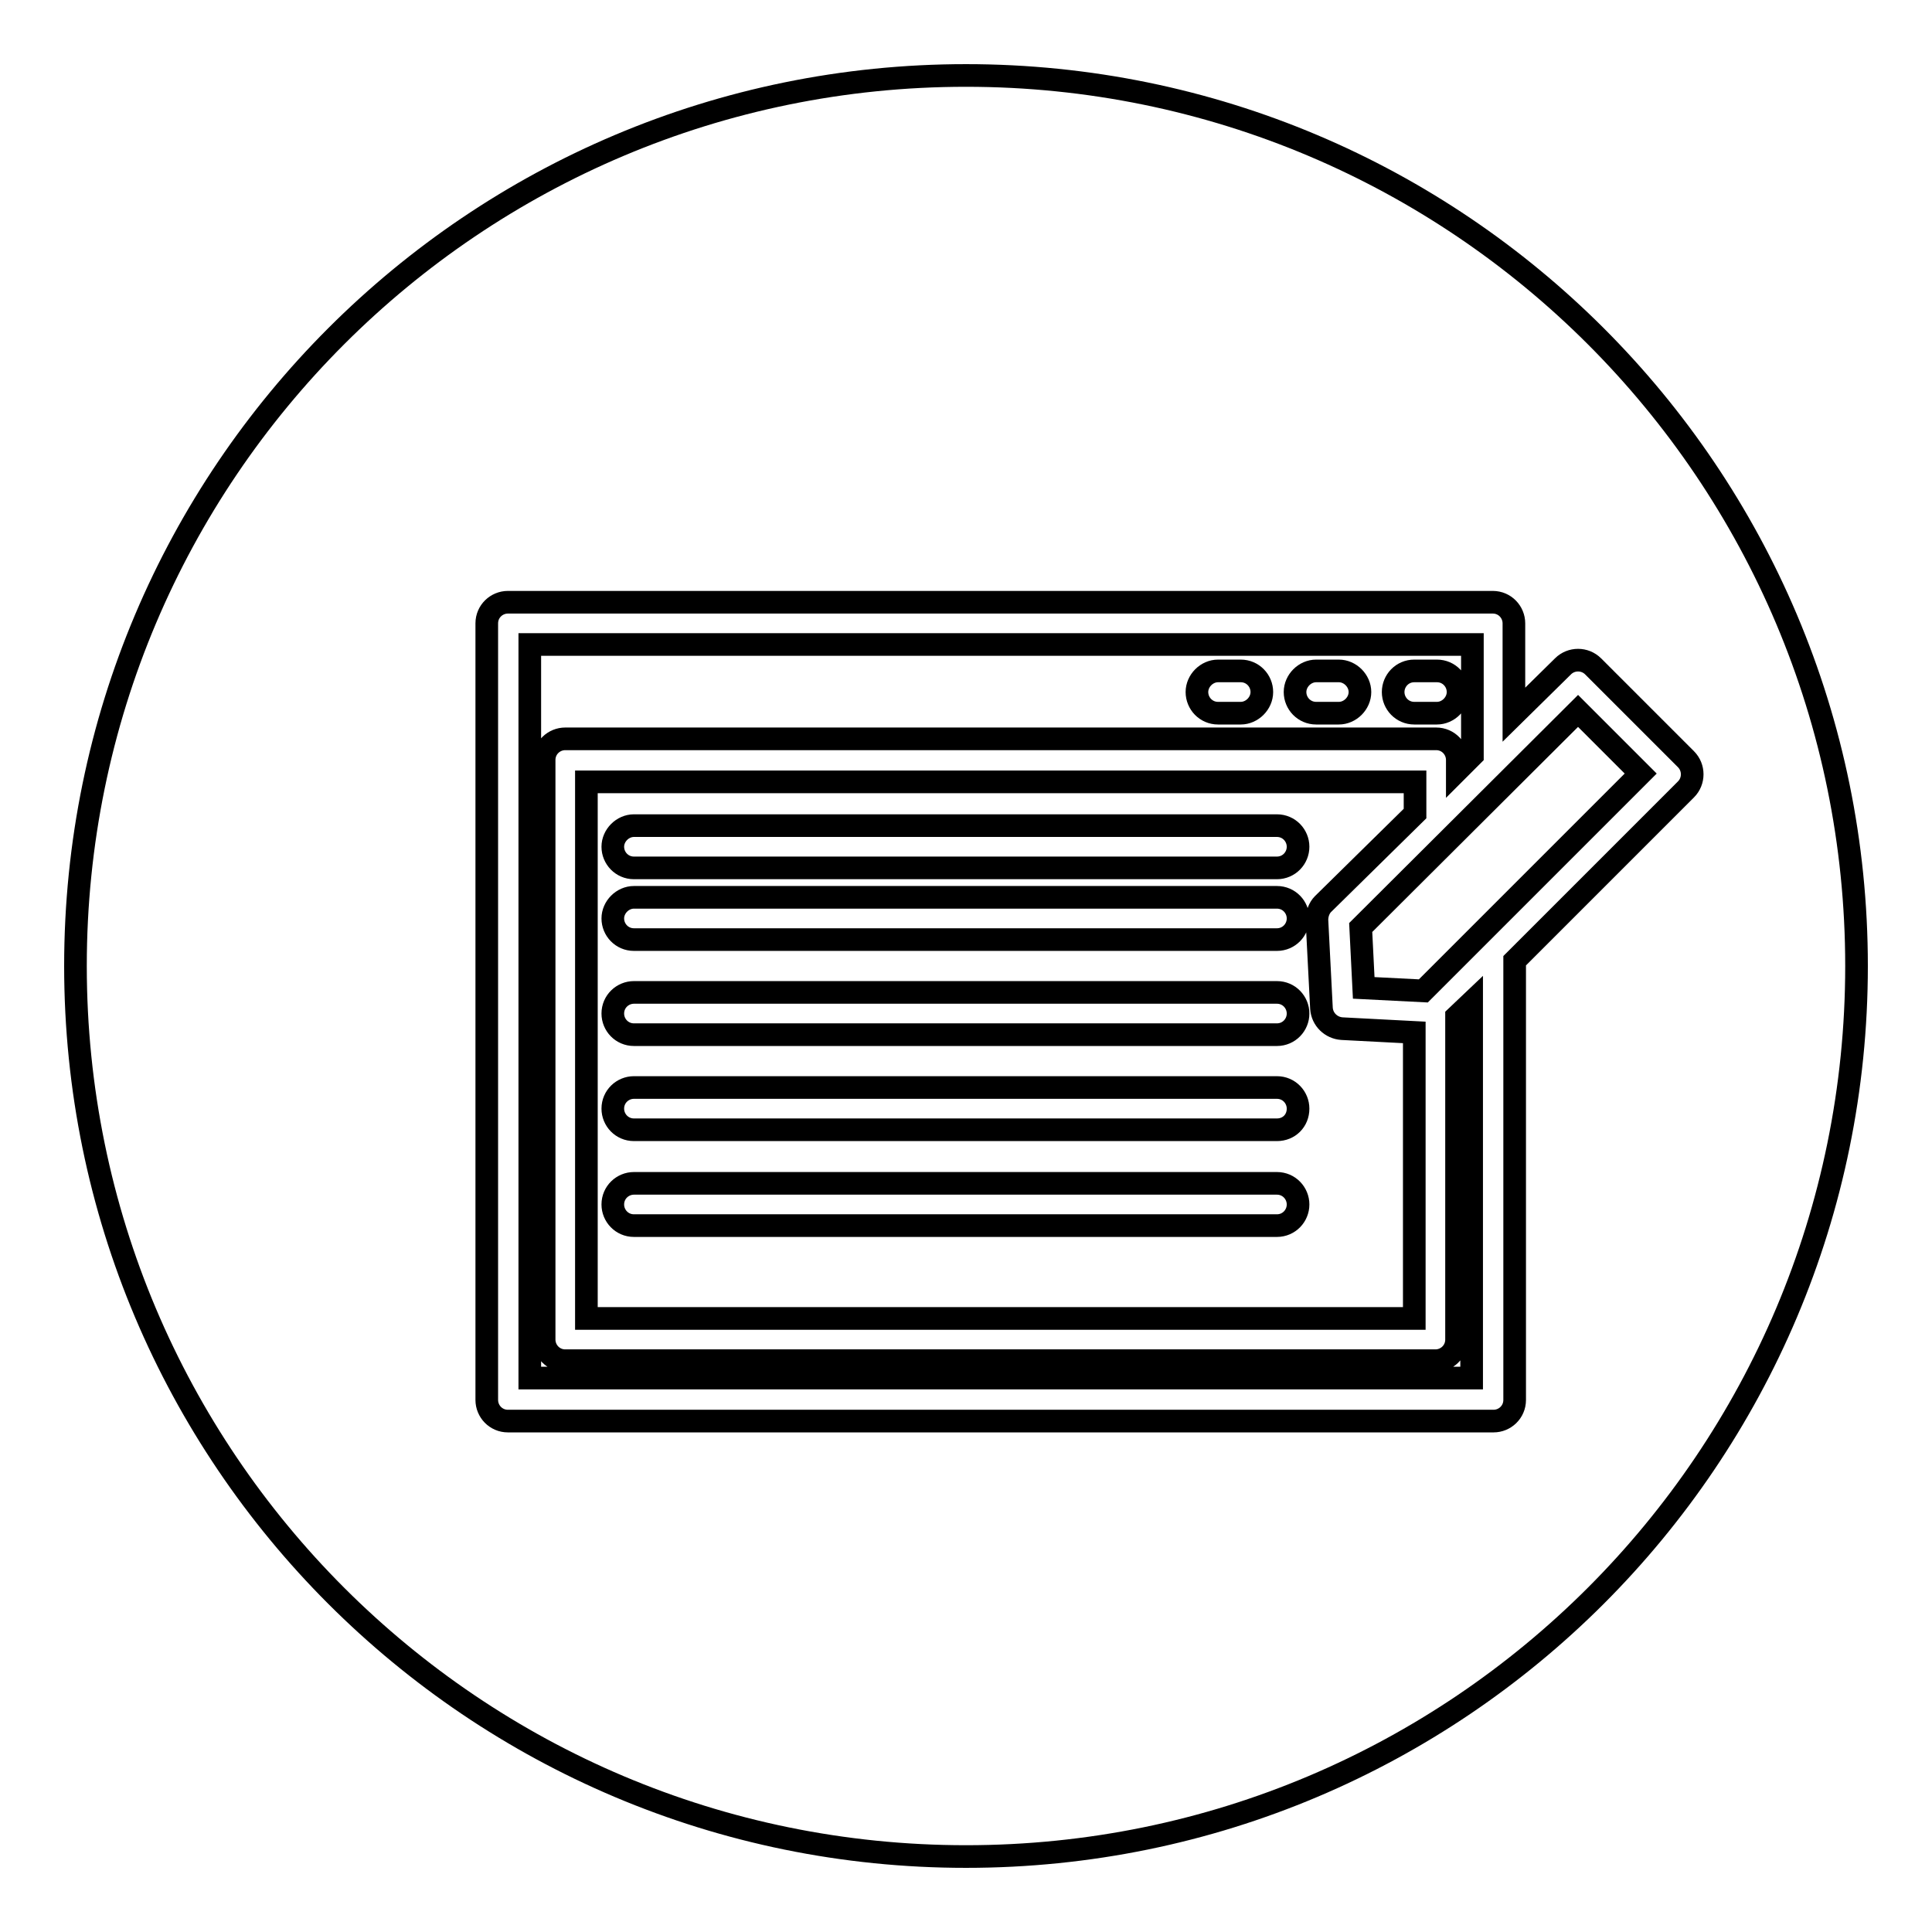
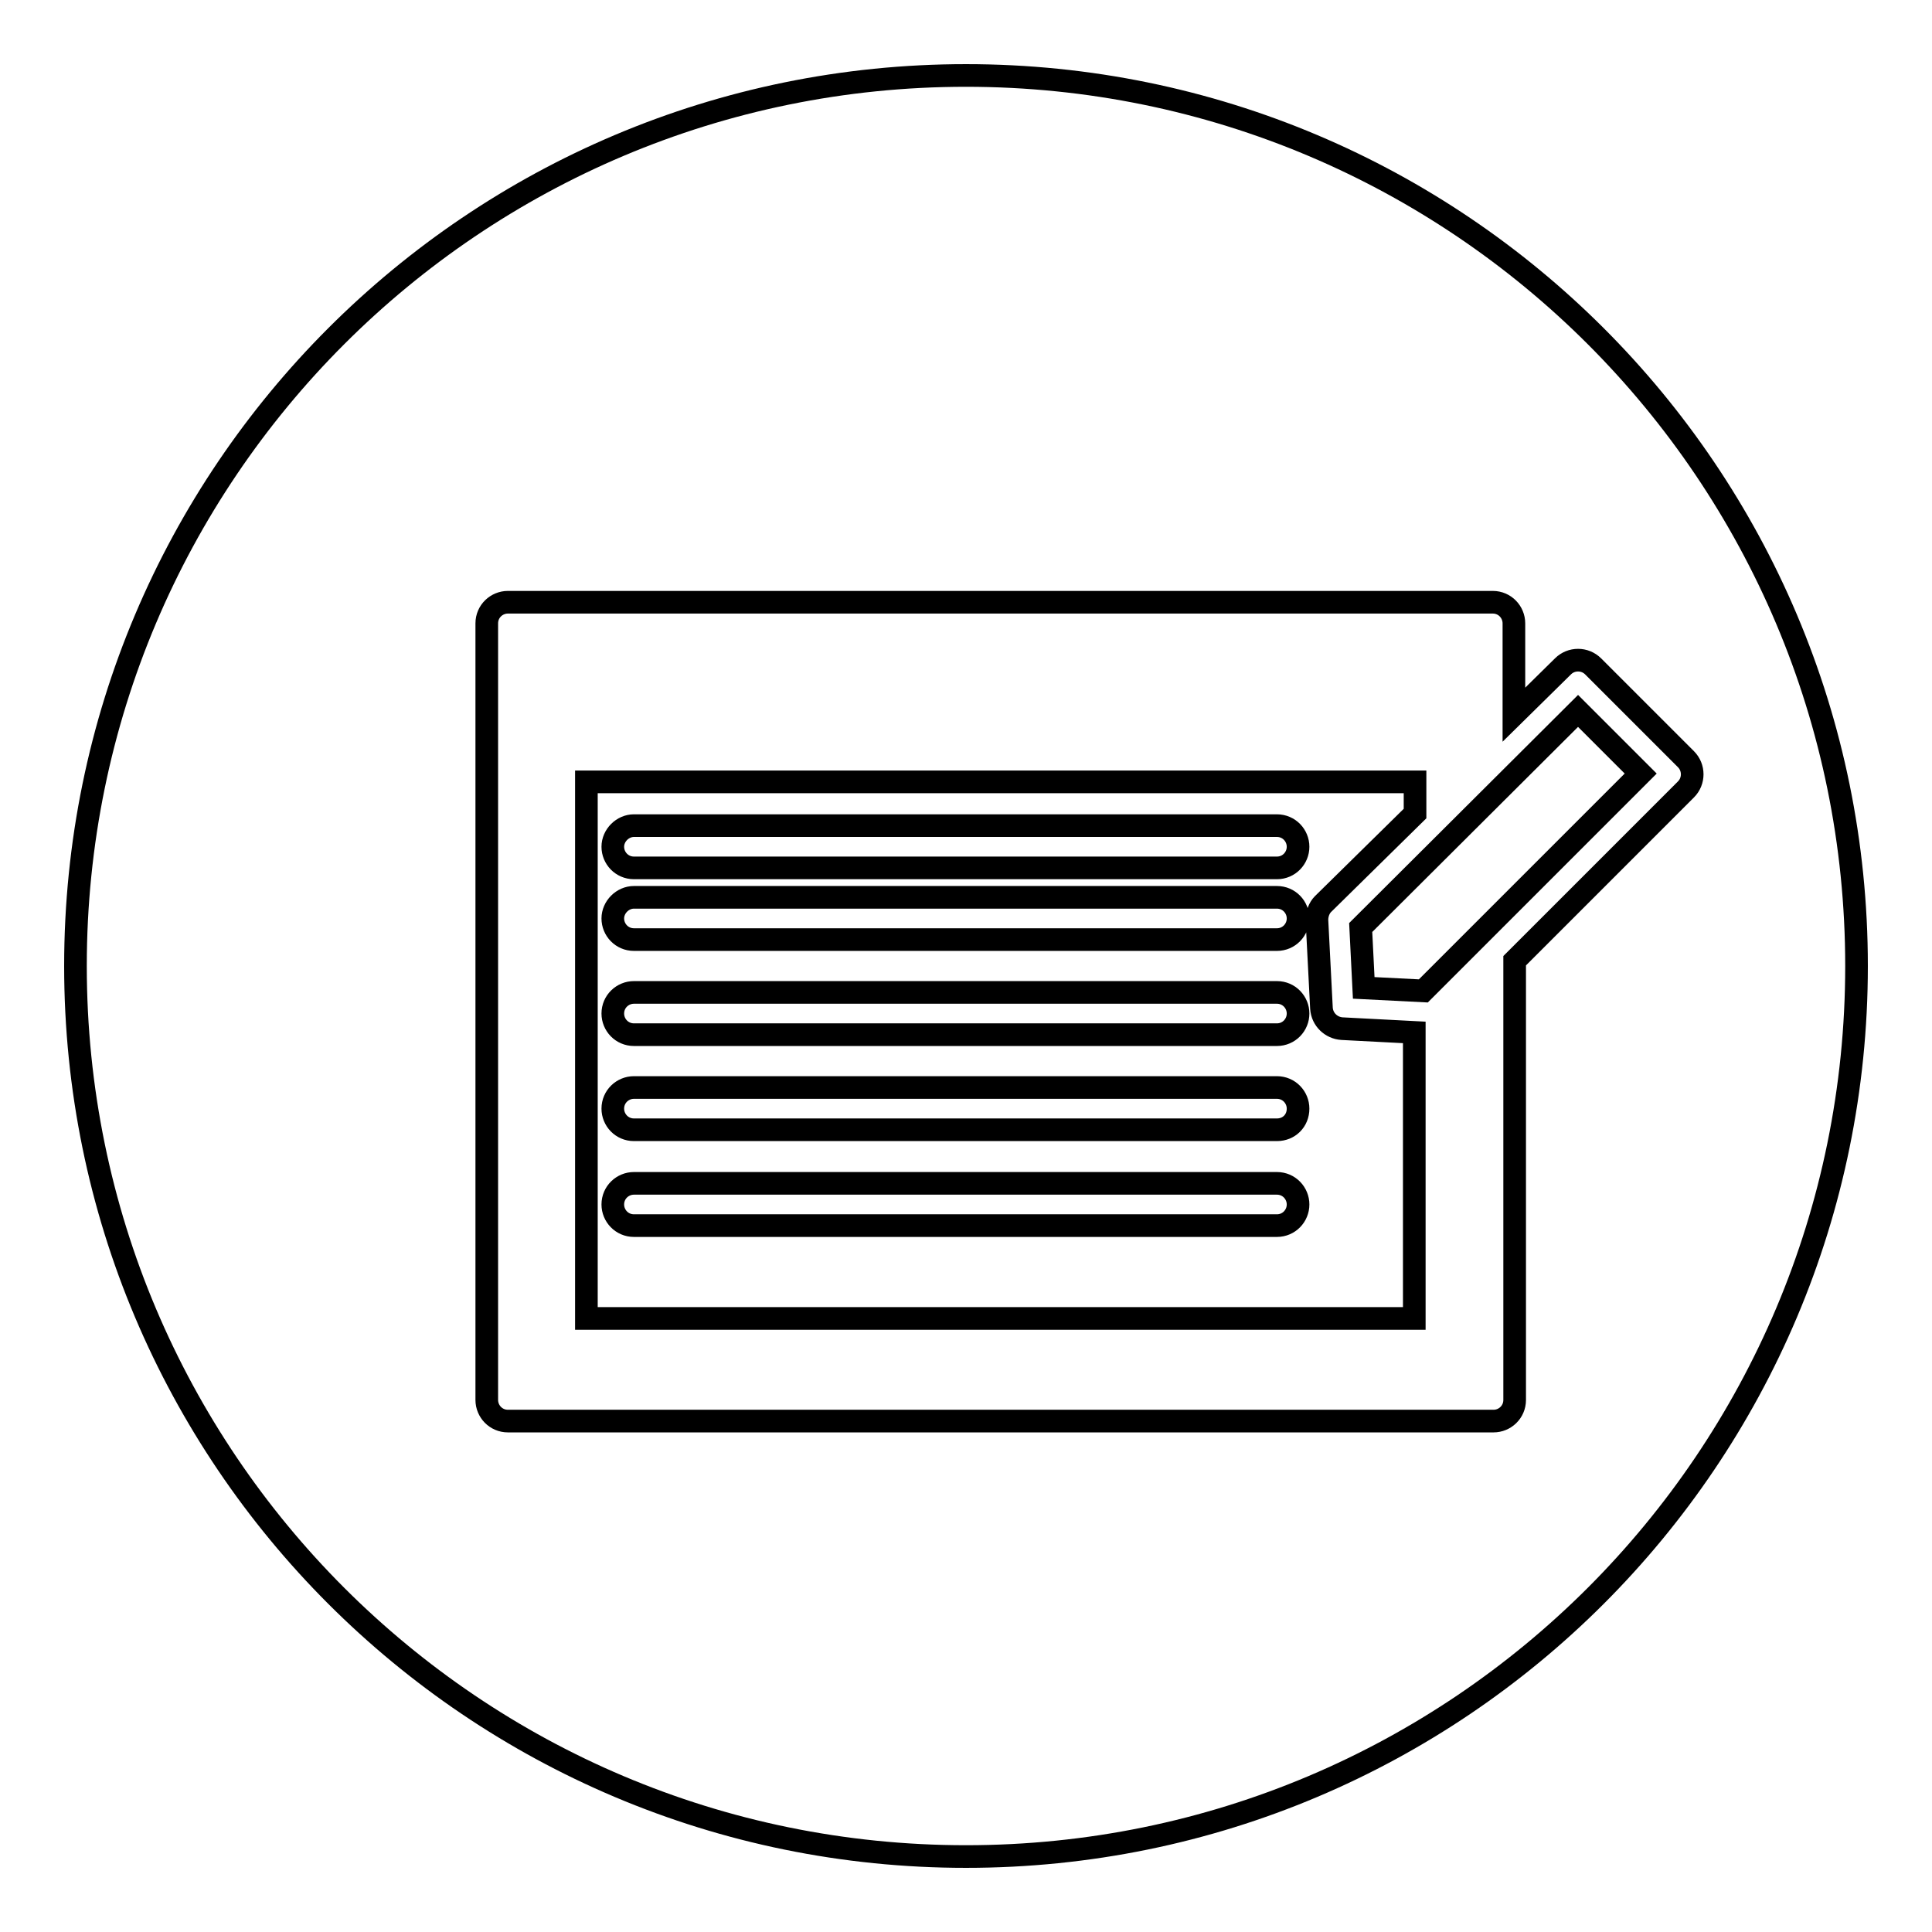
<svg xmlns="http://www.w3.org/2000/svg" version="1.1" x="0px" y="0px" viewBox="0 0 256 256" enable-background="new 0 0 256 256" xml:space="preserve">
  <g>
    <g>
      <g>
        <g>
          <path stroke-width="3" fill-opacity="0" stroke="#000000" d="M180.7 130.9L188.6 131.3 190.4 129.5 217.4 102.5 209.1 94.2 180.3 122.9 z" />
          <path stroke-width="3" fill-opacity="0" stroke="#000000" d="M128,246c65.2,0,118-52.8,118-118c0-65.2-52.8-118-118-118C62.8,10,10,62.8,10,128C10,193.2,62.8,246,128,246z M64.5,82.6c0-1.6,1.3-2.8,2.8-2.8h130.5c1.6,0,2.8,1.3,2.8,2.8v12.1l6.5-6.4c1.1-1.1,2.9-1.1,4,0l12.3,12.3c1.1,1.1,1.1,2.9,0,4l-22.7,22.7v58.2c0,1.6-1.3,2.8-2.8,2.8H67.3c-1.6,0-2.8-1.3-2.8-2.8V82.6z" />
          <path stroke-width="3" fill-opacity="0" stroke="#000000" d="M187.5,107.8v-4.2H77.7v71.1h109.7v-37.9l-9.6-0.5c-1.4-0.1-2.6-1.2-2.7-2.7l-0.6-11.7c0-0.8,0.3-1.6,0.8-2.1L187.5,107.8z M169.2,162.4H84c-1.6,0-2.8-1.3-2.8-2.8c0-1.6,1.3-2.8,2.8-2.8h85.2c1.6,0,2.8,1.3,2.8,2.8C172,161.1,170.8,162.4,169.2,162.4z M169.2,149.7H84c-1.6,0-2.8-1.3-2.8-2.8c0-1.6,1.3-2.8,2.8-2.8h85.2c1.6,0,2.8,1.3,2.8,2.8C172,148.5,170.8,149.7,169.2,149.7z M169.2,137.1H84c-1.6,0-2.8-1.3-2.8-2.8c0-1.6,1.3-2.8,2.8-2.8h85.2c1.6,0,2.8,1.3,2.8,2.8C172,135.8,170.8,137.1,169.2,137.1z M169.2,124.5H84c-1.6,0-2.8-1.3-2.8-2.8s1.3-2.8,2.8-2.8h85.2c1.6,0,2.8,1.3,2.8,2.8S170.8,124.5,169.2,124.5z M169.2,115H84c-1.6,0-2.8-1.3-2.8-2.8s1.3-2.8,2.8-2.8h85.2c1.6,0,2.8,1.3,2.8,2.8S170.8,115,169.2,115z" />
-           <path stroke-width="3" fill-opacity="0" stroke="#000000" d="M195,132.8l-2,1.9v42.8c0,1.6-1.3,2.8-2.8,2.8H74.9c-1.6,0-2.8-1.3-2.8-2.8v-76.8c0-1.6,1.3-2.8,2.8-2.8h115.4c1.6,0,2.8,1.3,2.8,2.8v1.4l2-2V85.4H70.2v97.2H195V132.8L195,132.8z M187.4,88.9h3c1.6,0,2.8,1.3,2.8,2.8s-1.3,2.8-2.8,2.8h-3c-1.6,0-2.8-1.3-2.8-2.8S185.8,88.9,187.4,88.9z M174.4,88.9h3c1.5,0,2.8,1.3,2.8,2.8s-1.3,2.8-2.8,2.8h-3c-1.6,0-2.8-1.3-2.8-2.8S172.9,88.9,174.4,88.9z M161.4,88.9h3c1.6,0,2.8,1.3,2.8,2.8s-1.3,2.8-2.8,2.8h-3c-1.6,0-2.8-1.3-2.8-2.8S159.9,88.9,161.4,88.9z" />
        </g>
      </g>
      <g />
      <g />
      <g />
      <g />
      <g />
      <g />
      <g />
      <g />
      <g />
      <g />
      <g />
      <g />
      <g />
      <g />
      <g />
    </g>
  </g>
</svg>